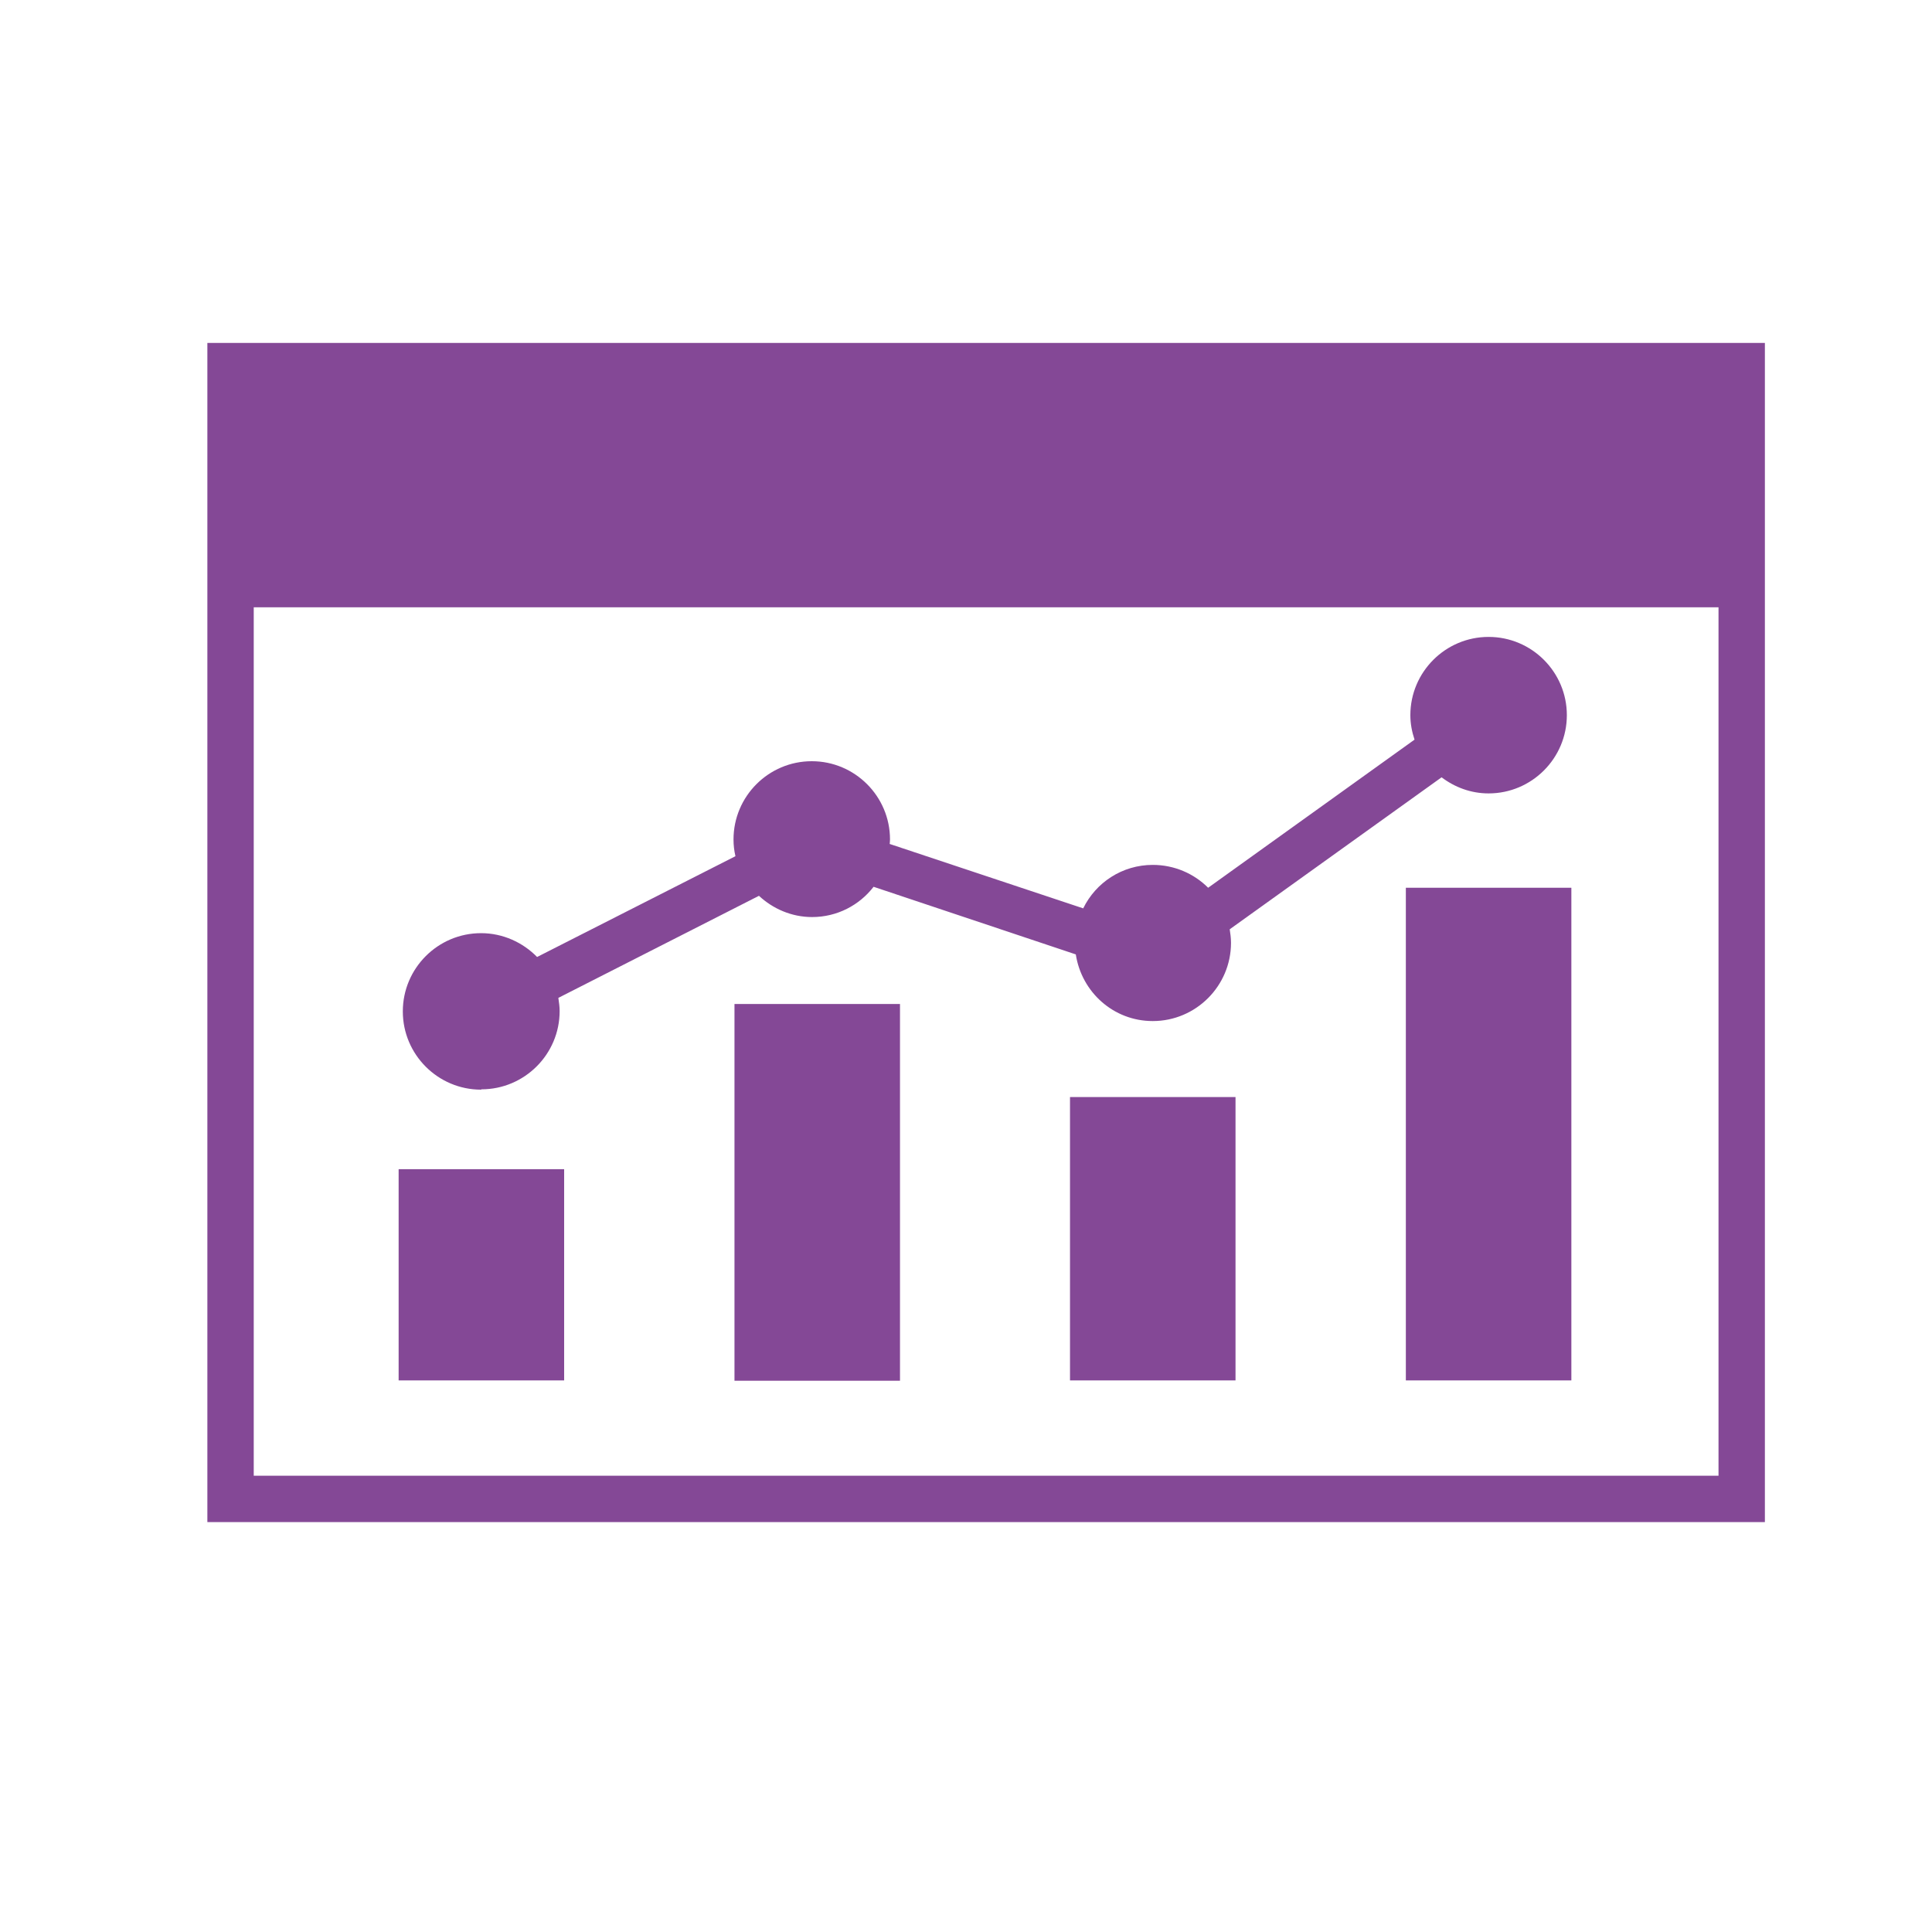
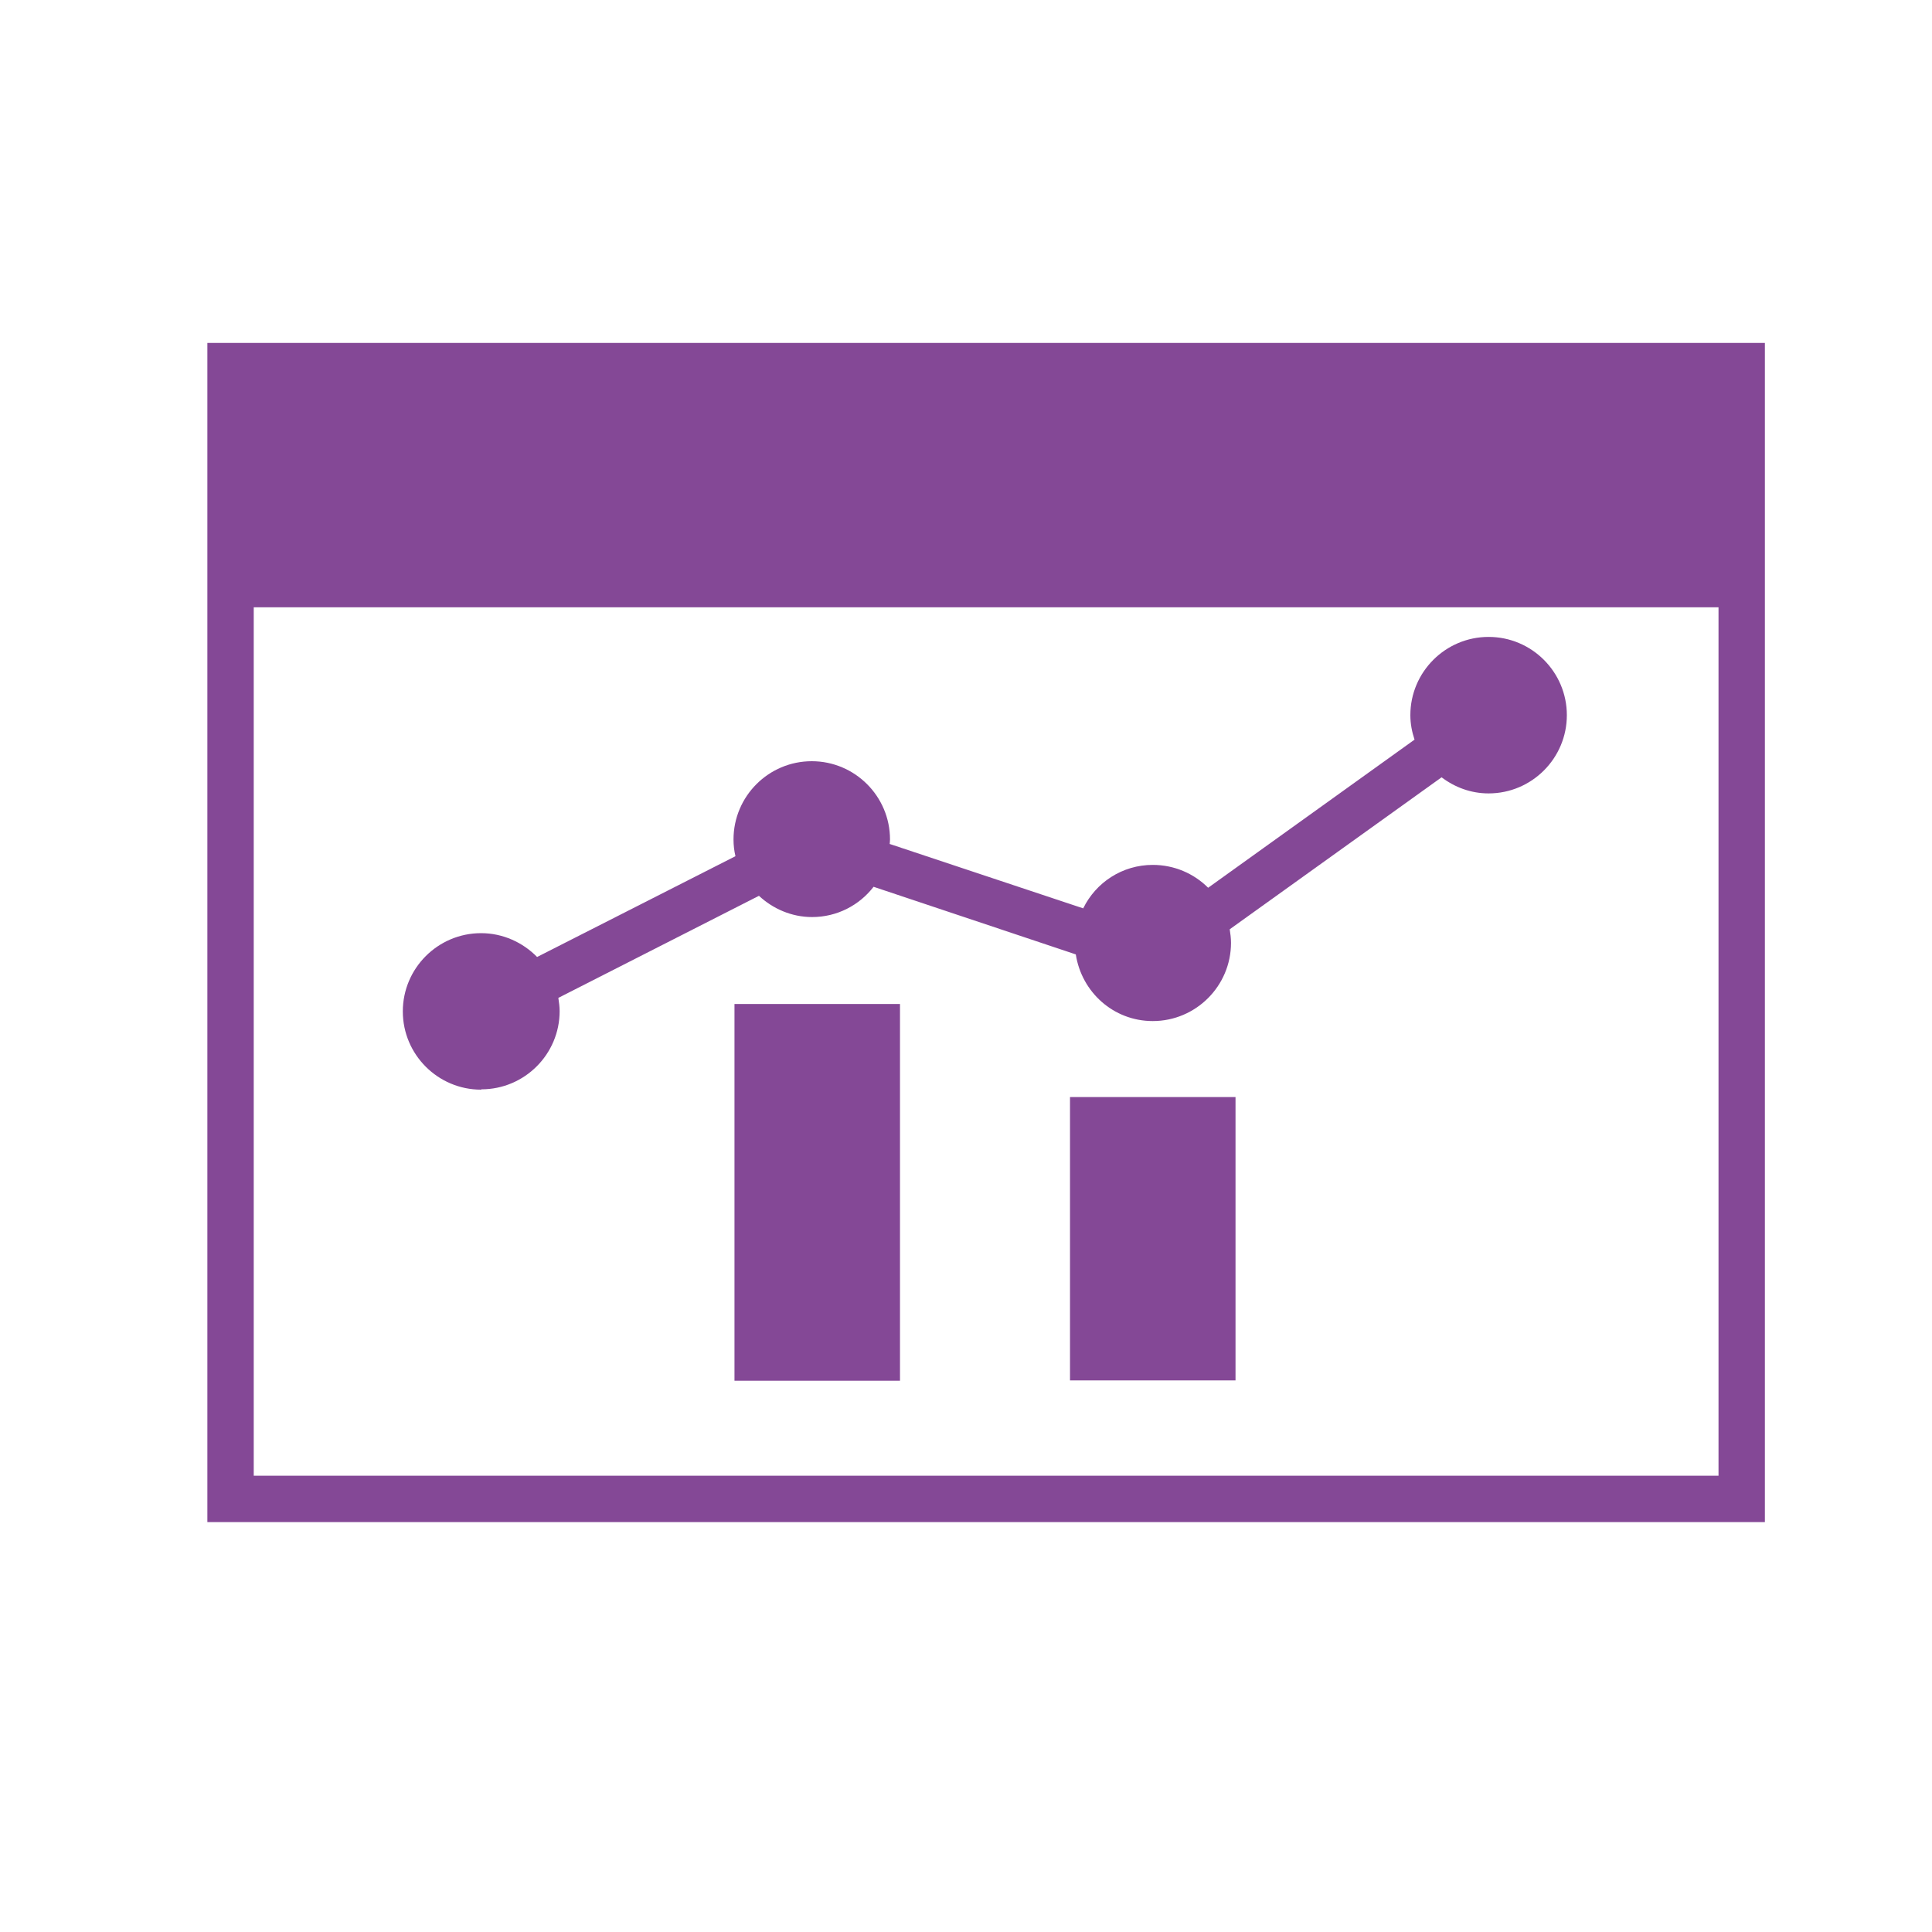
<svg xmlns="http://www.w3.org/2000/svg" id="in_progress" viewBox="0 0 60 60">
  <defs>
    <style>.cls-1{fill:#844896;stroke-width:0px;}</style>
  </defs>
  <rect class="cls-1" x="33.23" y="34.07" width="5.14" height="8.8" />
-   <rect class="cls-1" x="43.66" y="27.57" width="5.14" height="15.3" />
  <rect class="cls-1" x="22.81" y="31.18" width="5.14" height="11.7" />
-   <rect class="cls-1" x="12.38" y="36.31" width="5.14" height="6.56" />
  <path class="cls-1" d="m14.95,33.83c1.34,0,2.43-1.09,2.43-2.43,0-.14-.02-.27-.04-.41l6.23-3.17c.43.4,1.01.66,1.65.66.78,0,1.47-.37,1.91-.94l6.28,2.1c.18,1.17,1.17,2.07,2.39,2.07,1.34,0,2.43-1.09,2.43-2.43,0-.15-.02-.29-.04-.42l6.58-4.72c.41.31.91.5,1.46.5,1.34,0,2.43-1.09,2.43-2.43s-1.09-2.43-2.43-2.43-2.43,1.09-2.43,2.43c0,.27.05.52.13.76l-6.41,4.6c-.44-.44-1.05-.71-1.72-.71-.95,0-1.77.55-2.16,1.35l-6.01-2s.01-.09.01-.14c0-1.34-1.09-2.43-2.43-2.43s-2.43,1.09-2.43,2.43c0,.18.02.35.06.52l-6.16,3.13c-.44-.45-1.06-.74-1.74-.74-1.34,0-2.43,1.09-2.43,2.43s1.09,2.43,2.43,2.43Z" />
  <path class="cls-1" d="m6.44,10.65v36.62h48.37V10.65H6.44Zm46.93,35.18H7.88v-26.97h45.49v26.97Z" />
</svg>